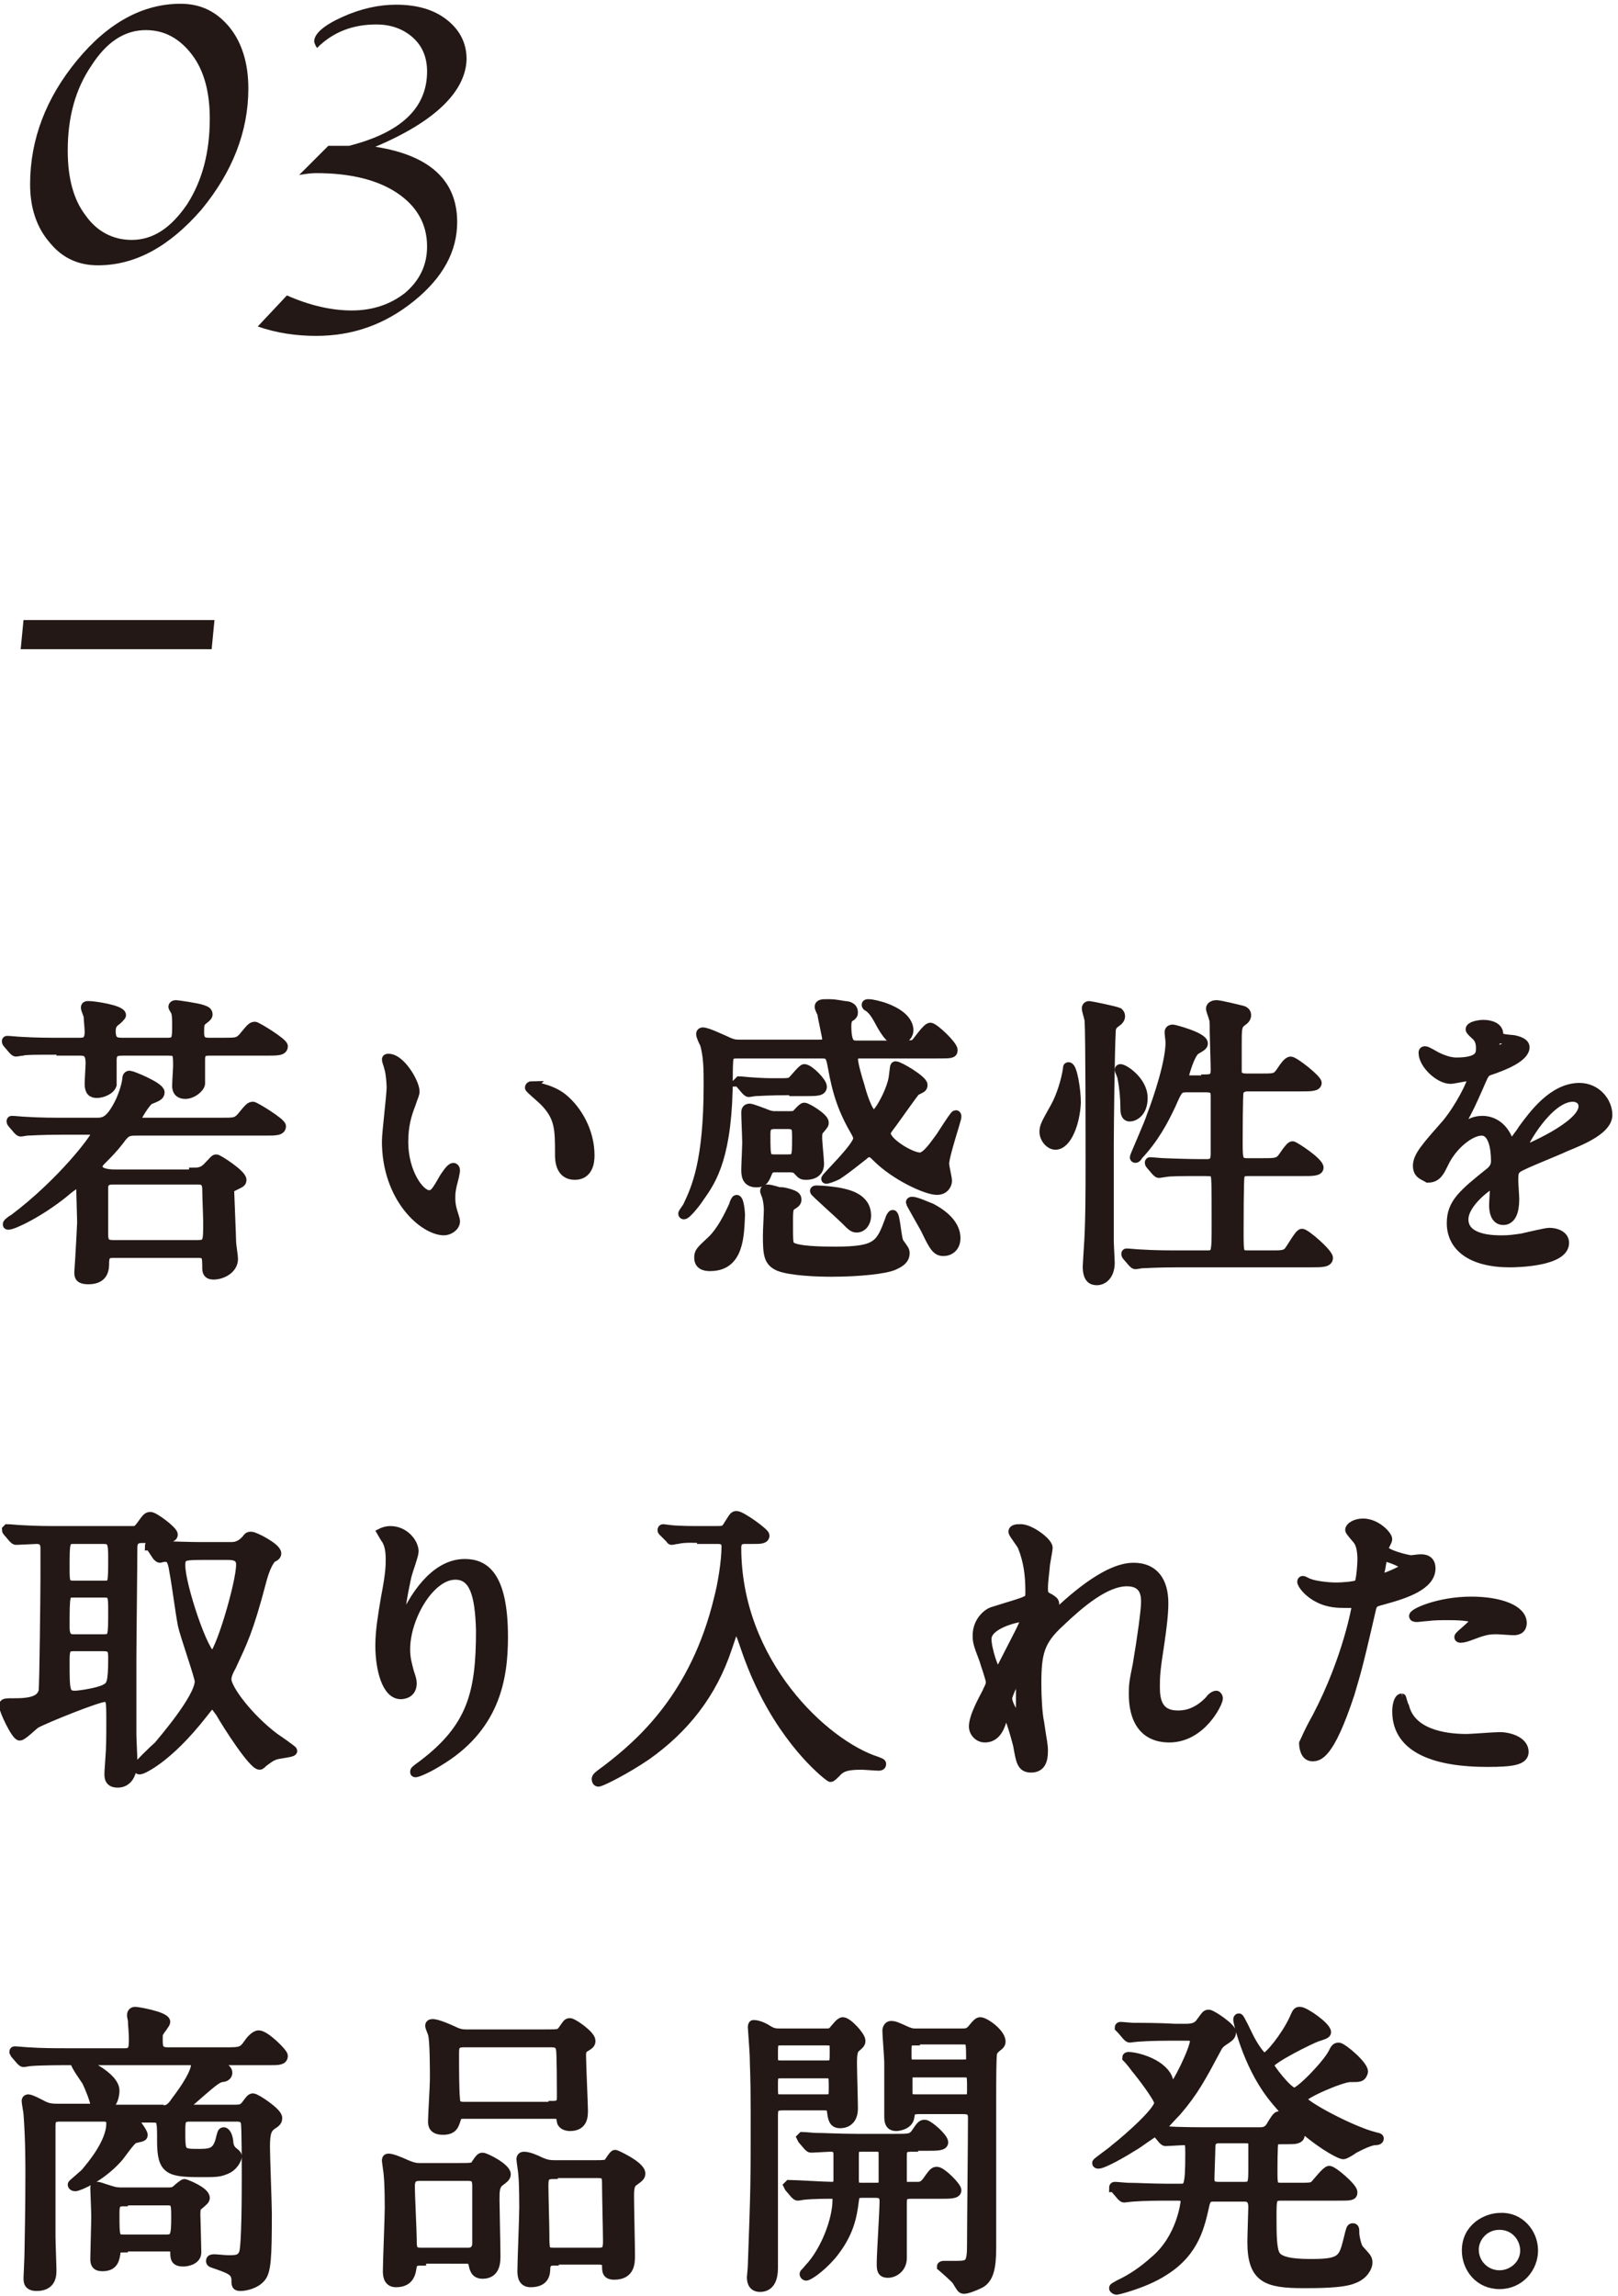
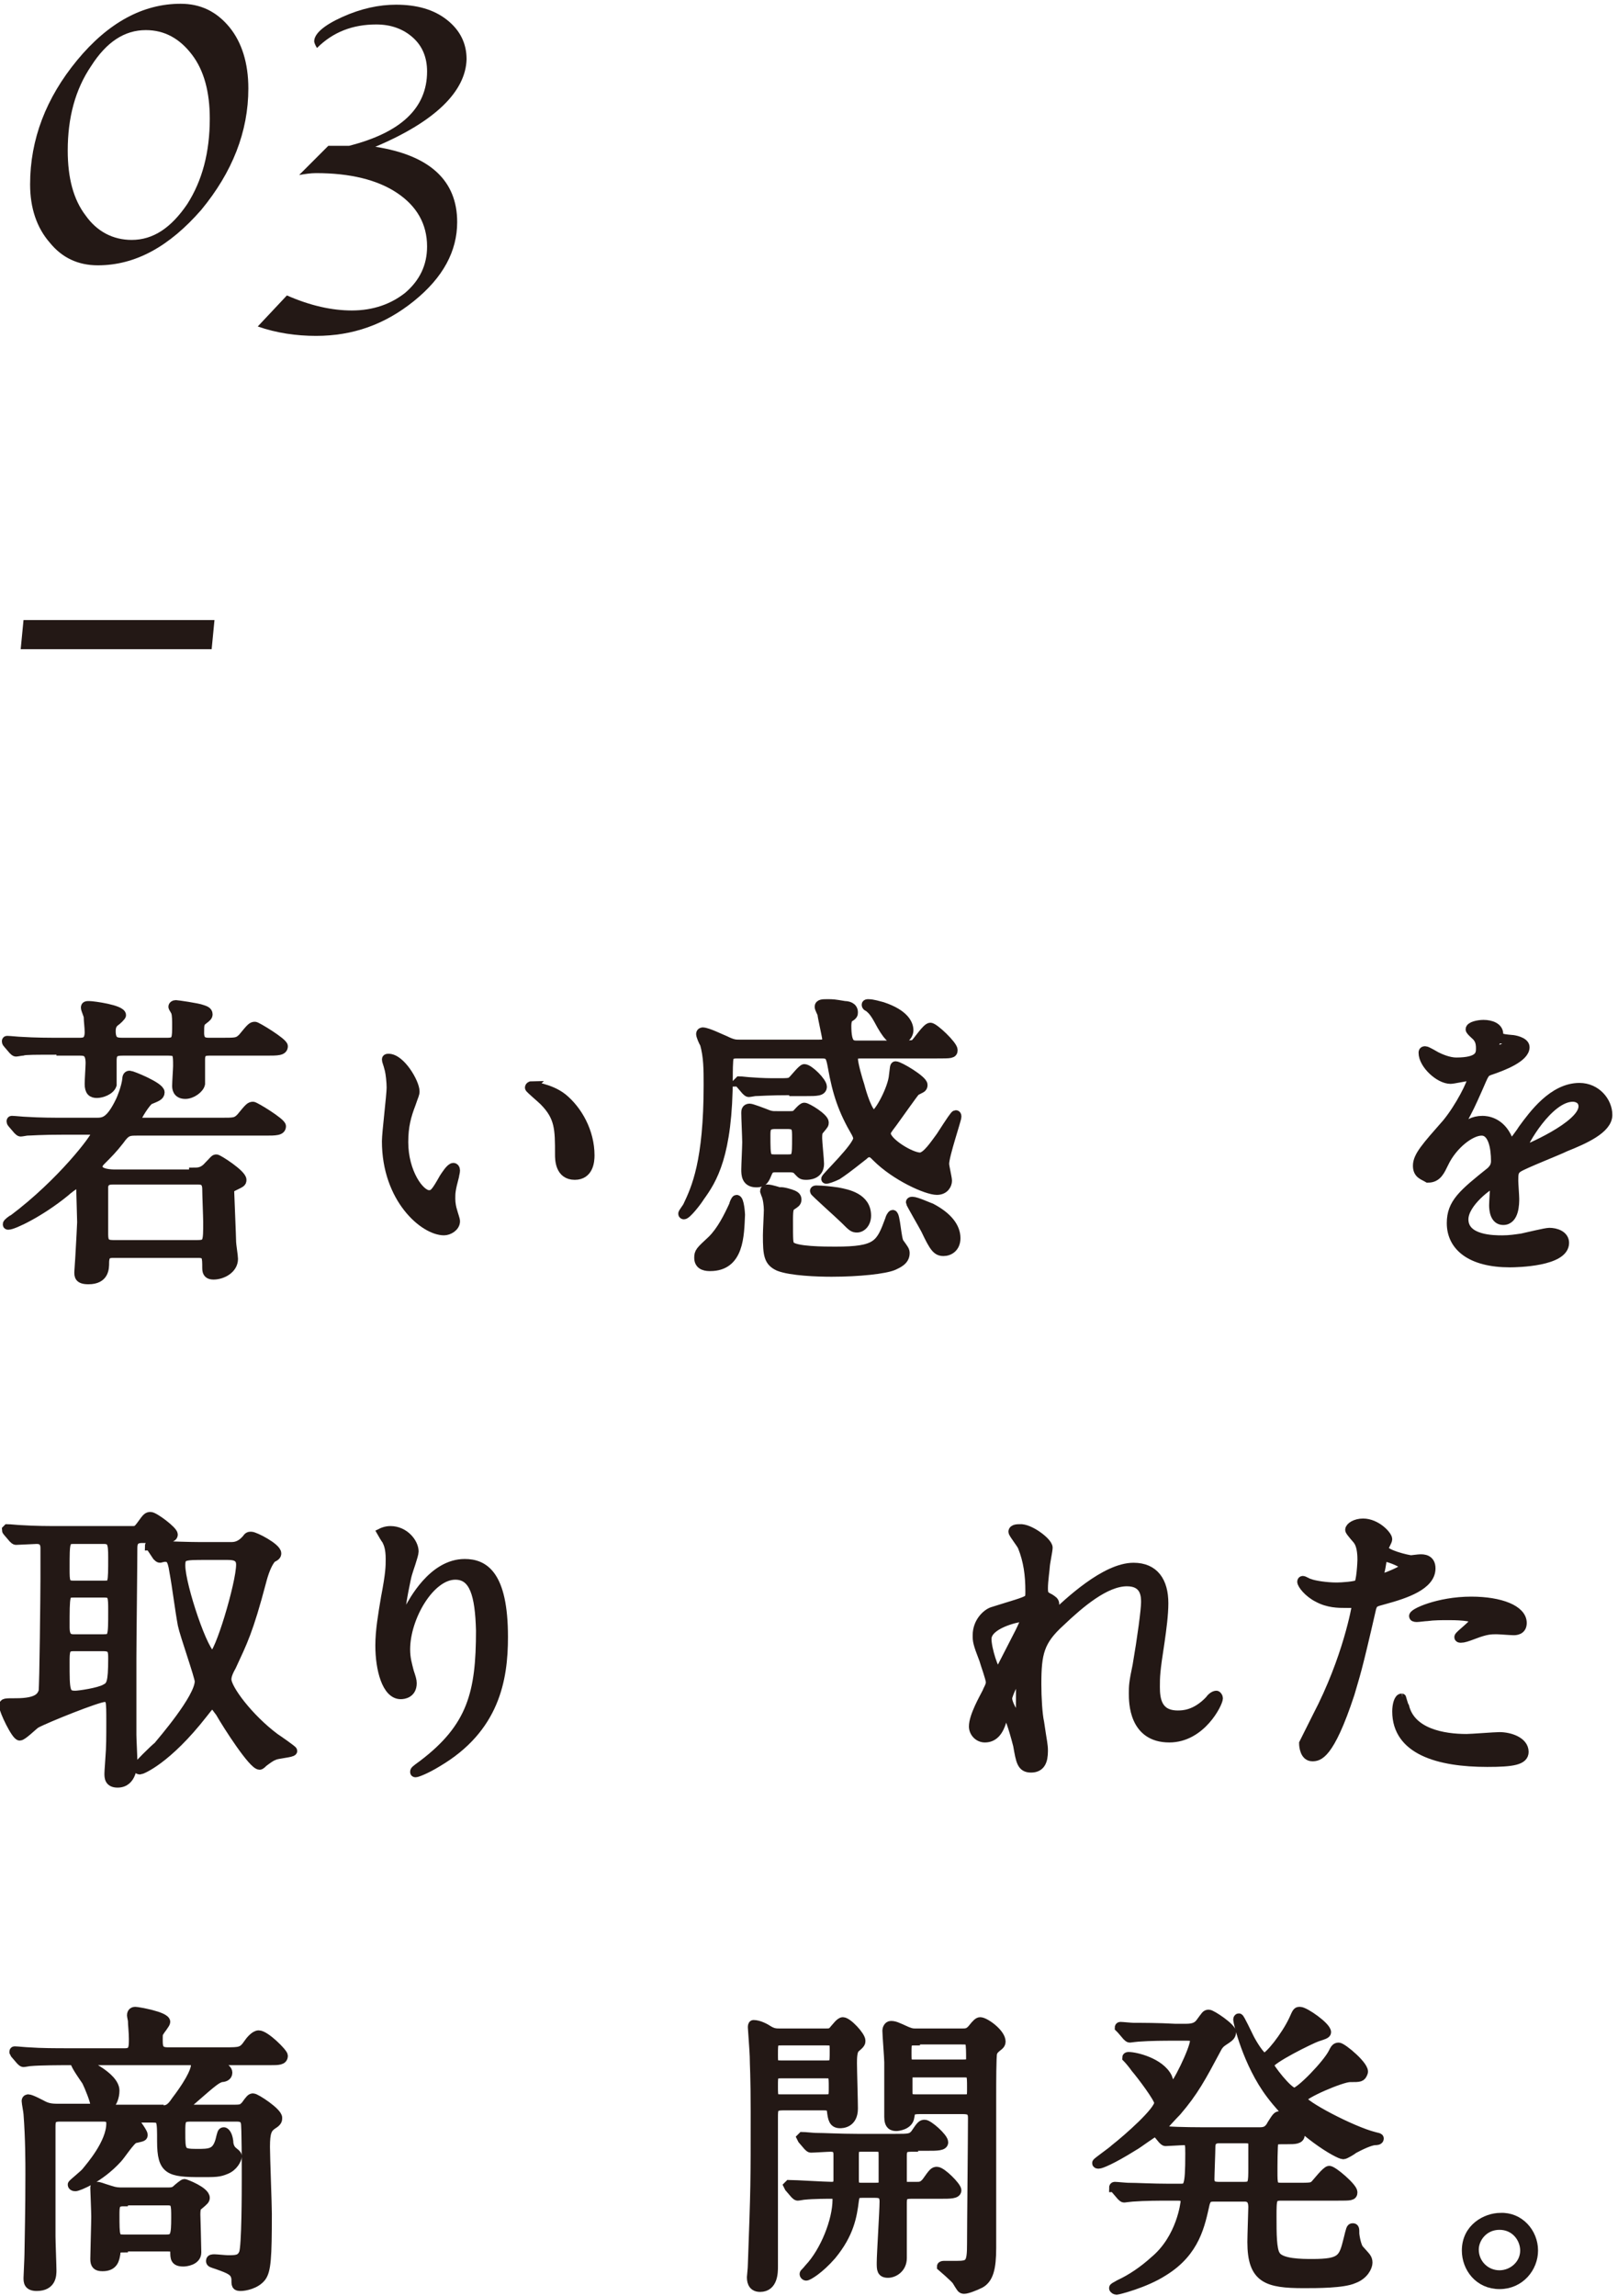
<svg xmlns="http://www.w3.org/2000/svg" version="1.1" id="レイヤー_1" x="0px" y="0px" viewBox="0 0 172 244" style="enable-background:new 0 0 172 244;" xml:space="preserve">
  <style type="text/css">
	.st0{fill:#231815;stroke:#231815;stroke-miterlimit:10;}
	.st1{fill:#231815;}
</style>
  <g>
    <g>
      <path class="st0" d="M6.5,111.6c-2.8,0-3.8,0-4.1,0.1c-0.1,0-0.6,0.1-0.7,0.1c-0.1,0-0.2-0.1-0.3-0.2l-0.6-0.7    c-0.1-0.1-0.1-0.2-0.1-0.2c0-0.1,0-0.1,0.1-0.1c0.2,0,1.2,0.1,1.4,0.1c1.6,0.1,2.9,0.1,4.4,0.1h1.8c0.5,0,1.1,0,1.1-1.1    c0-0.5-0.1-1.2-0.1-1.6c0-0.2-0.3-0.8-0.3-1c0-0.2,0.1-0.2,0.4-0.2c0.4,0,3.4,0.4,3.4,1c0,0.1-0.5,0.6-0.7,0.7    c-0.2,0.2-0.4,0.4-0.4,1c0,1.1,0.5,1.2,1.2,1.2h4.8c1,0,1-0.4,1-1.9c0-0.3,0-1-0.1-1.3c0-0.1-0.3-0.5-0.3-0.6    c0-0.1,0.1-0.2,0.3-0.2c0.1,0,2.3,0.3,2.8,0.5c0.3,0.1,0.6,0.2,0.6,0.5c0,0.2-0.1,0.3-0.5,0.6c-0.4,0.3-0.4,0.5-0.4,1.4    c0,1,0.6,1,1.1,1h1.4c1.4,0,1.6,0,2.1-0.5c0.9-1.1,1-1.2,1.3-1.2c0.2,0,3,1.7,3,2.1c0,0.5-0.6,0.5-1.7,0.5h-6    c-0.6,0-1.1,0-1.1,0.9v2.6c-0.1,0.5-0.9,1.1-1.6,1.1c-0.9,0-0.9-0.7-0.9-0.9c0-0.4,0.1-1.8,0.1-2.1c0-1.3,0-1.6-1-1.6h-4.8    c-0.8,0-1.2,0.1-1.2,1v2.6c-0.2,0.6-1.1,0.9-1.6,0.9c-0.5,0-0.8-0.2-0.8-1c0-0.4,0.1-1.9,0.1-2.2c0-1.2-0.5-1.3-1.1-1.3H6.5z     M20.6,124.6c0.5,0,1,0,1.6-0.7c0.6-0.6,0.6-0.7,0.8-0.7s2.7,1.6,2.7,2.2c0,0.3-0.1,0.3-0.9,0.7c-0.4,0.2-0.4,0.2-0.4,0.6    c0,0.2,0.2,4.9,0.2,5.3c0,0.3,0.2,1.5,0.2,1.8c0,1.1-1.2,1.7-2.1,1.7c-0.5,0-0.7-0.2-0.7-0.7c0-1.2,0-1.6-0.9-1.6h-9    c-0.5,0-1,0-1,1c0,0.6,0,1.8-1.7,1.8c-1,0-1-0.4-1-0.8c0-0.2,0.1-1.3,0.1-1.5c0.1-1.7,0.2-3.6,0.2-3.8c0-0.4-0.1-3.4-0.1-3.7    c0-0.1-0.1-0.4-0.4-0.4c-0.2,0-1.1,0.7-1.3,0.9c-2.7,2.2-5.5,3.5-6,3.5c-0.1,0-0.1,0-0.1-0.1c0-0.1,0.5-0.5,0.6-0.5    c5.2-3.9,8.8-8.7,8.8-9.1c0-0.4-0.4-0.4-0.6-0.4H7c-2.8,0-3.7,0.1-4.1,0.1c-0.1,0-0.6,0.1-0.7,0.1c-0.1,0-0.2-0.1-0.3-0.2    l-0.6-0.7c-0.1-0.1-0.1-0.2-0.1-0.2c0-0.1,0-0.1,0.1-0.1c0.2,0,1.2,0.1,1.4,0.1c1.6,0.1,2.9,0.1,4.4,0.1h3.1c0.8,0,1.5,0,2.6-2.3    c0.1-0.2,0.6-1.4,0.7-2.3c0-0.4,0.2-0.4,0.3-0.4c0.2,0,3.2,1.2,3.2,1.8c0,0.4-0.4,0.5-1.1,0.8c-0.3,0.1-1.4,1.8-1.4,2.1    c0,0.3,0.3,0.3,0.7,0.3h8.3c1.4,0,1.6,0,2.1-0.5c0.9-1.1,1-1.2,1.3-1.2c0.2,0,3,1.7,3,2.1c0,0.5-0.6,0.5-1.7,0.5H14.6    c-0.9,0-1.2,0-1.9,1c-0.7,0.9-1.2,1.4-1.9,2.1c-0.2,0.2-0.4,0.4-0.4,0.7c0,0.8,1.5,0.8,1.9,0.8H20.6z M12,125.4    c-0.5,0-0.9,0.1-1,0.7c0,0.2,0,4.5,0,5.1c0,0.8,0.2,1.1,1,1.1h9c1.1,0,1.1-0.3,1.1-2.4c0-0.5-0.1-2.9-0.1-3.5c0-1-0.6-1-1-1H12z" />
      <path class="st0" d="M44.1,116c0,0.3-0.1,0.4-0.4,1.3c-0.5,1.3-0.8,2.4-0.8,4.1c0,3.2,1.7,5.6,2.7,5.6c0.5,0,0.7-0.2,1.6-1.8    c0.2-0.3,0.7-1.1,1-1.1c0.1,0,0.2,0.1,0.2,0.3s-0.1,0.5-0.1,0.6c-0.4,1.5-0.4,1.8-0.4,2.4c0,0.5,0.1,1,0.2,1.3    c0.1,0.4,0.3,0.9,0.3,1.1c0,0.6-0.7,1-1.2,1c-2.1,0-6.1-3.4-6.1-9.5c0-0.9,0.5-4.9,0.5-5.7c0-0.6-0.1-1.5-0.2-1.9    c-0.2-0.8-0.3-0.9-0.3-1.1c0-0.1,0.1-0.1,0.2-0.1C42.6,112.5,44.1,115.1,44.1,116z M59.8,116.7c1.6,1.3,2.9,3.6,2.9,6.1    c0,0.6-0.1,2.1-1.6,2.1c-1.6,0-1.6-1.7-1.6-2.2c0-2.7,0-4-1.7-5.7c-0.3-0.3-1.5-1.3-1.5-1.4c0-0.1,0.1-0.2,0.3-0.2    C56.5,115.5,58.4,115.6,59.8,116.7z" />
      <path class="st0" d="M91.6,112c-0.4,0-0.9,0-0.9,0.5c0,0.6,0.5,2.3,0.7,2.9c0.2,0.8,0.9,3.1,1.5,3.1c0.5,0,2-2.8,2.1-4.2    c0.1-0.8,0.1-1,0.2-1c0.4,0,2.9,1.5,2.9,2c0,0.1,0,0.2-0.1,0.3c-0.1,0.1-0.6,0.3-0.7,0.4c-0.2,0.2-1.6,2.2-2.4,3.3    c-0.6,0.8-0.7,0.9-0.7,1.2c0,0.9,2.6,2.5,3.6,2.5c0.7,0,1.6-1.4,2.2-2.2c1.1-1.7,1.5-2.3,1.6-2.3c0.1,0,0.1,0.1,0.1,0.2    c0,0.3-1.3,4.1-1.3,5c0,0.3,0.3,1.5,0.3,1.8c0,0.4-0.3,1-1.1,1c-1.1,0-4.4-1.5-6.4-3.5c-0.4-0.4-0.5-0.5-0.8-0.5    c-0.3,0-0.5,0.2-0.6,0.3c-1.9,1.5-2.2,1.7-2.8,2.1c-0.4,0.2-1.2,0.5-1.2,0.4c0-0.2,3.4-3.4,3.4-4.3c0-0.2-0.1-0.4-0.2-0.6    c-1.4-2.4-2-4.2-2.5-7c-0.2-1.1-0.3-1.4-1.1-1.4h-9c-0.3,0-0.8,0-0.9,0.4c-0.1,0.2-0.1,1.7-0.1,2c0,8.4-1.7,11-3,12.8    c-0.3,0.5-1.4,1.9-1.7,1.9c0,0-0.1,0-0.1-0.1c0-0.1,0.4-0.6,0.5-0.8c0.9-1.9,2.2-4.7,2.2-12.9c0-1.6,0-3-0.4-4.4    c-0.1-0.1-0.4-0.8-0.4-1c0-0.2,0.2-0.2,0.2-0.2c0.5,0,1.9,0.7,2.4,0.9c0.8,0.4,1.1,0.4,1.5,0.4h8.5c0.4,0,0.8,0,0.8-0.6    c0-0.2-0.5-2.4-0.5-2.6c0-0.1-0.3-0.6-0.3-0.8c0-0.3,0.4-0.3,0.8-0.3c0.7,0,0.7,0,1.9,0.2c0.3,0,0.9,0.1,0.9,0.7    c0,0.2,0,0.3-0.5,0.6c-0.1,0.1-0.2,0.4-0.2,0.8c0,2.1,0.5,2.1,1.2,2.1h4.4c0.4,0,1.4,0,1.6-0.1c0.3-0.2,1.3-1.8,1.7-1.8    c0.4,0,2.4,1.9,2.4,2.4c0,0.4-0.2,0.4-1.7,0.4H91.6z M75.5,134.6c-0.3,0-1.2,0-1.2-0.9c0-0.6,0.1-0.7,1.4-1.9c1-1,1.7-2.4,2.3-3.7    c0-0.1,0.2-0.6,0.3-0.6c0.3,0,0.4,1.5,0.4,1.6C78.6,131.3,78.6,134.6,75.5,134.6z M84.4,115.9c-2.8,0-3.7,0.1-4.1,0.1    c-0.1,0-0.6,0.1-0.7,0.1c-0.1,0-0.2-0.1-0.3-0.2l-0.6-0.7c-0.1-0.2-0.2-0.2-0.2-0.2s0.1-0.1,0.1-0.1c0.2,0,1,0.1,1.2,0.1    c1.3,0.1,2,0.1,2.8,0.1c1.3,0,1.4,0,1.7-0.3c0.2-0.2,1-1.2,1.2-1.2c0.5,0,1.9,1.4,1.9,1.9c0,0.5-0.6,0.5-1.7,0.5H84.4z     M82.4,124.1c-0.6,0-0.7,0.3-0.8,0.5c-0.3,0.7-0.4,1.1-1.2,1.1c-1.1,0-1.1-0.9-1.1-1.4c0-0.4,0.1-2.4,0.1-2.9s-0.1-2.6-0.1-3.1    c0-0.2,0-0.5,0.4-0.5c0.2,0,1.5,0.5,1.5,0.5c0.7,0.3,0.9,0.3,1.3,0.3H84c0.2,0,0.5,0,0.7-0.2c0.1-0.1,0.6-0.7,0.8-0.7    c0.3,0,2.1,1.1,2.1,1.6c0,0.2,0,0.2-0.5,0.8c-0.2,0.2-0.2,0.5-0.2,0.9c0,0.4,0.2,2.3,0.2,2.7c0,1.2-1.2,1.2-1.4,1.2    c-0.5,0-0.5-0.1-0.9-0.5c-0.2-0.3-0.7-0.3-0.9-0.3H82.4z M84.3,127c0.2,0.1,0.4,0.2,0.4,0.5c0,0.3-0.2,0.4-0.5,0.6    c-0.3,0.2-0.4,0.3-0.4,1.5c0,2.4,0,2.5,0.2,2.8c0.5,0.6,3.7,0.6,4.8,0.6c4.5,0,4.8-0.7,5.8-3.4c0-0.1,0.2-0.5,0.3-0.5    c0.3,0,0.4,2.6,0.7,3c0.5,0.7,0.6,0.8,0.6,1.1c0,0.8-0.8,1.1-1.2,1.3c-0.9,0.4-3.7,0.7-6.6,0.7c-1.5,0-4.3-0.1-5.6-0.6    c-1.1-0.5-1.2-1.2-1.2-3.3c0-0.5,0.1-2.3,0.1-2.7c0-0.5-0.1-1.3-0.3-1.7c0,0-0.1-0.3-0.1-0.3c0-0.2,0.2-0.2,0.3-0.2    c0.4,0,1.2,0.3,1.3,0.3C83.1,126.6,84.1,126.9,84.3,127z M82.4,119.5c-1,0-1,0.5-1,1.2c0,2.3,0,2.5,1,2.5h1.3c1,0,1-0.2,1-2.3    c0-1,0-1.4-1-1.4H82.4z M92.1,129.2c0,0.8-0.5,1.3-1,1.3c-0.4,0-0.5-0.1-1.3-0.9c-0.5-0.5-3.2-2.9-3.2-3c0-0.1,0.1-0.1,0.2-0.1    c0.6,0,1.5,0.1,2.2,0.2C90.1,126.9,92.1,127.3,92.1,129.2z M96.6,109.5c0,0.6-0.6,1.1-1.1,1.1c-0.7,0-1.2-0.5-2.1-2.2    c-0.6-1.1-0.9-1.2-1.1-1.4c-0.1,0-0.2-0.1-0.2-0.2c0-0.1,0.1-0.1,0.2-0.1c0.5,0,1.1,0.2,1.5,0.3C96.2,107.8,96.6,108.9,96.6,109.5    z M101.6,131.6c0,1-0.7,1.4-1.3,1.4c-0.7,0-1-0.4-1.9-2.3c-0.2-0.4-1.6-2.8-1.6-2.9c0-0.1,0.1-0.1,0.2-0.1c0.4,0,1.7,0.6,2,0.7    C100.7,129.3,101.6,130.4,101.6,131.6z" />
-       <path class="st0" d="M112.2,121.7c-0.6,0-1.2-0.7-1.2-1.4c0-0.6,0.2-0.9,1.2-2.7c0.6-1.1,1.1-2.7,1.3-4c0-0.2,0-0.2,0.1-0.2    c0.4,0,0.8,2.4,0.8,3.8C114.3,119.4,113.4,121.7,112.2,121.7z M117.9,121.8v10.1c0,0.4,0.1,2,0.1,2.3c0,1.3-0.7,1.9-1.4,1.9    c-0.5,0-1-0.2-1-1.5c0-0.2,0.1-1.6,0.1-1.7c0.2-2.7,0.2-6.1,0.2-9.4c0-2.6,0-13.3-0.1-15c0-0.2-0.3-1.1-0.3-1.3    c0-0.2,0.1-0.3,0.3-0.3c0.1,0,2.6,0.5,3.1,0.7c0.1,0.1,0.2,0.2,0.2,0.4c0,0.3-0.2,0.5-0.5,0.7c-0.4,0.3-0.5,0.5-0.5,1.1    C118,111.4,117.9,119.8,117.9,121.8z M120.1,118.7c-0.5,0-0.5-0.6-0.5-1c0-0.9-0.1-2.1-0.3-3.1c0-0.2-0.3-0.8-0.3-0.9    c0,0,0-0.1,0.1-0.1c0.4,0,2.4,1.3,2.4,3.1C121.5,118.3,120.5,118.7,120.1,118.7z M128.2,114.7c1,0,1-0.5,1-1.1    c0-0.6-0.1-3.4-0.1-3.9c0-1.1,0-1.2-0.1-1.5c0-0.1-0.3-0.8-0.3-1c0-0.3,0.4-0.4,0.6-0.4c0.4,0,2.4,0.5,2.8,0.6    c0.3,0.1,0.4,0.3,0.4,0.5c0,0.3-0.2,0.5-0.5,0.7c-0.5,0.4-0.5,0.7-0.5,2.5v2.9c0.1,0.5,0.5,0.6,1,0.6h1.7c1.4,0,1.5,0,2.1-0.9    c0.2-0.3,0.6-0.9,0.9-0.9c0.4,0,2.8,1.9,2.8,2.3c0,0.4-0.7,0.4-1.7,0.4h-5.7c-0.3,0-0.7,0.1-0.9,0.5c-0.1,0.3-0.1,5-0.1,5.4    c0,1.8,0,2.2,1,2.2h1.6c1.2,0,1.6,0,2-0.4c0.2-0.2,0.9-1.4,1.2-1.4c0.2,0,2.8,1.7,2.8,2.3c0,0.4-0.7,0.4-1.7,0.4h-5.8    c-0.3,0-0.8,0-0.9,0.5c-0.1,0.3-0.1,5.4-0.1,5.9c0,2.4,0,2.5,1,2.5h2.5c1,0,1.3,0,1.7-0.3c0.3-0.3,1.2-2,1.5-2    c0.4,0,2.8,2.1,2.8,2.6c0,0.5-0.7,0.5-1.8,0.5h-13.9c-2.8,0-3.7,0.1-4.1,0.1c-0.1,0-0.6,0.1-0.7,0.1c-0.1,0-0.2-0.1-0.3-0.2    l-0.6-0.7c-0.1-0.1-0.1-0.2-0.1-0.2c0-0.1,0-0.1,0.1-0.1c0.2,0,1.2,0.1,1.4,0.1c1.6,0.1,2.9,0.1,4.4,0.1h2.7c1,0,1-0.2,1-3.2    c0-4.7,0-5.3-0.2-5.5c-0.2-0.2-0.4-0.2-1.6-0.2c-1.7,0-3.1,0-3.6,0.1c-0.1,0-0.6,0.1-0.7,0.1c-0.1,0-0.2-0.1-0.3-0.2l-0.6-0.7    c-0.1-0.1-0.1-0.2-0.1-0.2c0-0.1,0-0.1,0.1-0.1c0.2,0,1.2,0.1,1.4,0.1c2.6,0.1,3.6,0.1,4.6,0.1c0.9,0,0.9-0.6,0.9-1.2    c0-4.5,0-5,0-5.8c0-0.7,0-1.1-1-1.1h-2.1c-0.8,0-0.9,0.2-1.6,1.8c-0.8,1.7-1.8,3.6-3.5,5.4c-0.1,0.2-0.2,0.3-0.3,0.3    c-0.1,0-0.1-0.1-0.1-0.1c0-0.1,1.6-3.7,1.8-4.4c0.7-1.8,2-5.7,2-7.8c0-0.2-0.1-0.9-0.1-1.1c0-0.3,0.3-0.3,0.4-0.3    c0.1,0,3.2,0.8,3.2,1.5c0,0.2-0.1,0.3-0.8,0.7c-0.6,0.4-1.2,2.6-1.2,2.7c0,0.5,0.4,0.5,0.6,0.5H128.2z" />
      <path class="st0" d="M150.7,123.9c0-1,0.9-2,3.1-4.5c1.4-1.7,2.7-4.3,2.7-4.8c0-0.2-0.2-0.2-0.4-0.2c-0.3,0-1.6,0.3-1.9,0.3    c-1.2,0-2.9-1.6-2.9-2.8c0-0.1,0-0.2,0.2-0.2s1,0.5,1.2,0.6c0.4,0.2,1.3,0.6,2.1,0.6c2.6,0,2.6-0.9,2.6-1.5c0-0.2,0-0.7-0.3-1.1    c-0.1-0.2-0.8-0.7-0.8-0.9c0-0.3,0.8-0.5,1.4-0.5c0.8,0,1.6,0.3,1.6,1c0,0.4,0.2,0.5,1.4,0.6c0.2,0,1.4,0.2,1.4,0.8    c0,1.1-2.3,2-3.8,2.5c-0.5,0.2-0.5,0.3-1.2,1.9c-0.8,1.8-0.9,2-1.7,3.5c-0.2,0.3-0.2,0.4-0.2,0.5c0,0.1,0,0.1,0.1,0.1    c0.1,0,0.7-0.2,1-0.4c0.4-0.2,0.8-0.3,1.3-0.3c0.4,0,1.9,0.1,2.7,2c0.2,0.5,0.3,0.6,0.3,0.6c0.1,0,1.2-1.5,1.3-1.7    c1.1-1.5,3.2-4.4,6-4.4c1.8,0,3,1.5,3,2.9c0,1.5-2.5,2.6-4.5,3.4c-0.8,0.4-4.4,1.8-5,2.2c-0.5,0.3-0.5,0.7-0.5,1.4    c0,0.3,0.1,1.6,0.1,1.9c0,0.5,0,2.3-1.2,2.3c-0.9,0-1-1.1-1-1.6c0-0.3,0.1-1.9,0.1-1.9c0-0.1,0-0.4-0.2-0.4c-0.3,0-3.1,2-3.1,3.8    c0,2.2,3.2,2.2,4.1,2.2c0.8,0,1.4-0.1,2.1-0.2c0.5-0.1,2.5-0.6,2.9-0.6c0.7,0,1.6,0.3,1.6,1.1c0,2-5,2.1-5.8,2.1    c-4.1,0-6.2-1.7-6.2-4.2c0-2.1,1.2-3.1,4.2-5.5c0.3-0.3,0.5-0.6,0.5-1.1c0-1.4-0.3-3.2-1.5-3.2c-1.2,0-3.1,1.5-4,3.4    c-0.4,0.8-0.7,1.6-1.7,1.6C151.3,124.9,150.7,124.8,150.7,123.9z M158.9,111.7c0.1,0,1.6-0.4,1.6-0.8c0-0.4-0.8-0.5-1.1-0.5    c-0.5,0-0.6,0.9-0.6,1C158.8,111.6,158.8,111.7,158.9,111.7z M161.8,122.1c0,0.1,0,0.2,0.1,0.2c0.1,0,6.4-2.6,6.4-4.7    c0-0.8-0.7-1-1.1-1C164.6,116.6,161.8,121.6,161.8,122.1z" />
      <path class="st0" d="M0.8,162.8c-0.1-0.1-0.1-0.2-0.1-0.2c0,0,0.1-0.1,0.1-0.1c0.2,0,1.2,0.1,1.4,0.1c1.6,0.1,2.9,0.1,4.4,0.1h7.4    c0.5,0,0.6,0,1.1-0.7c0.5-0.7,0.6-0.8,0.9-0.8c0.4,0,2.4,1.5,2.4,1.9c0,0.4-0.7,0.4-1.7,0.4h-1.6c-0.9,0-1,0.5-1,1.1    c0,1.8-0.1,9.9-0.1,11.6c0,6.3,0,7,0,8.2c0,0.4,0.1,2.3,0.1,2.7c0,0.4,0,2.4-1.6,2.4c-0.9,0-0.9-0.6-0.9-1c0-0.3,0.1-1.4,0.1-1.6    c0.1-1.2,0.1-2.3,0.1-3.9c0-2.3,0-2.6-0.7-2.6c-0.7,0-6.2,2.2-7.3,2.8c-0.3,0.2-1.4,1.3-1.7,1.3c-0.4,0-1.7-2.7-1.7-3.2    c0-0.3,0.1-0.3,1.3-0.3c2.4,0,2.7-0.7,2.9-1.2c0.1-0.6,0.2-10.7,0.2-12c0-0.7,0-3,0-3.2c0-0.3,0-1-0.9-1c-0.3,0-1.9,0.1-2.2,0.1    c-0.1,0-0.2-0.1-0.3-0.2L0.8,162.8z M7.8,175c-0.9,0-0.9,0.5-0.9,1.7c0,3,0,3.5,1.1,3.5c0.4,0,2.5-0.3,3.2-0.7    c0.6-0.3,0.8-0.6,0.8-3.2c0-0.8,0-1.3-1-1.3H7.8z M7.9,163.6c-1,0-1,0.2-1,3.1c0,1.4,0,1.8,0.9,1.8h3.3c0.9,0,0.9-0.1,0.9-3    c0-1.5-0.1-1.9-1-1.9H7.9z M11,174.2c1,0,1-0.2,1-3c0-1.5,0-1.9-0.9-1.9H7.8c-0.9,0-0.9,0.1-0.9,3.7c0,1,0.4,1.2,0.9,1.2H11z     M16.1,164.5c-0.1-0.2-0.2-0.2-0.2-0.2c0-0.1,0.1-0.1,0.1-0.1c0.2,0,1.2,0.1,1.4,0.1c2.6,0.1,3.5,0.1,4.4,0.1h2.7    c0.4,0,1,0,1.7-0.8c0.2-0.3,0.3-0.3,0.5-0.3c0.4,0,2.7,1.2,2.7,1.8c0,0.2-0.1,0.3-0.5,0.5c-0.5,0.5-0.9,1.7-1.1,2.5    c-1.4,5.3-2,6.4-3.2,9c-0.4,0.7-0.5,1.1-0.5,1.4c0,1,2.3,4.1,5.1,6.2c0.3,0.2,1.9,1.3,1.9,1.4c0,0.2-1.7,0.3-2,0.5    c-0.3,0.1-0.7,0.4-1.1,0.7c-0.1,0.1-0.3,0.3-0.4,0.3c-0.7,0-3.4-4.2-4.2-5.6c-0.4-0.5-0.6-0.9-0.8-0.9c-0.2,0-0.3,0.1-1,1    c-3.9,5-6.6,6-6.7,6c-0.2,0-0.3-0.1-0.3-0.3c0-0.1,1.8-1.9,2.2-2.2c0.4-0.5,4.4-5.1,4.4-6.9c0-0.5-1.6-5-1.8-6    c-0.3-1.6-0.6-4.1-0.9-5.7c-0.2-1.4-0.5-1.5-1-1.5c-0.1,0-0.5,0.1-0.5,0.1c-0.1,0-0.2-0.1-0.3-0.2L16.1,164.5z M21.9,165.3    c-2.4,0-2.7,0-2.7,1.1c0,2.1,2.5,9.6,3.4,9.6c0.7,0,3-7.7,3-9.7c0-1-0.9-1-1.5-1H21.9z" />
      <path class="st0" d="M48.4,167.4c-2.7,0-5.3,4.5-5.3,7.9c0,1,0.2,1.6,0.4,2.4c0.2,0.6,0.3,0.9,0.3,1.2c0,1.1-0.9,1.2-1.2,1.2    c-1.5,0-2.2-2.7-2.2-5.2c0-1.6,0.3-3.3,0.6-5.1c0.5-2.6,0.5-3.3,0.5-4.1c0-1.1-0.2-1.6-0.4-2c-0.1-0.1-0.5-0.8-0.5-0.8    s0.4-0.2,0.9-0.2c1.5,0,2.5,1.3,2.5,2.2c0,0.4-0.6,2-0.7,2.4c-0.1,0.3-0.7,3.2-0.7,4c0,0.1,0,0.5,0.3,0.5c0.2,0,0.4-0.4,0.6-0.8    c0.4-0.7,2.5-4.8,5.9-4.8c2,0,4.1,1.1,4.1,7.8c0,4.5-0.9,9.7-7,13.3c-1.3,0.8-2.2,1.1-2.3,1.1c-0.1,0-0.1,0-0.1-0.1    c0-0.1,0.1-0.2,0.8-0.7c5.3-4,6.2-7.7,6.2-14.3C51,169.5,50.4,167.4,48.4,167.4z" />
-       <path class="st0" d="M74.6,163.5c-0.6,0-1.7-0.1-2.6,0.1c-0.1,0-0.5,0.1-0.6,0.1c-0.1,0-0.1-0.1-0.2-0.2l-0.7-0.7    c-0.1-0.1-0.1-0.1-0.1-0.2c0-0.1,0.1-0.1,0.1-0.1c0.1,0,0.7,0.1,0.8,0.1c0.9,0.1,2.4,0.1,3.2,0.1h1.4c1,0,1.1,0,1.4-0.4    c0.7-1.1,0.7-1.2,1-1.2c0.5,0,3,1.8,3,2.1c0,0.4-0.5,0.4-1.2,0.4h-0.8c-0.4,0-1,0-1,0.9c0,12.2,9.3,20.9,14.9,22.7    c0.5,0.2,0.5,0.2,0.5,0.3c0,0.2-0.2,0.2-0.3,0.2c-0.3,0-1.5-0.1-1.8-0.1c-1.3,0-2.1,0.1-2.7,0.8c-0.2,0.2-0.5,0.5-0.6,0.5    c-0.1,0-4.3-3.1-7.5-9.9c-1.2-2.5-1.9-5-2-5.1c-0.3-1-0.4-1-0.5-1c-0.2,0-0.3,0.2-1,2.3c-1.6,4.8-4.5,8.5-8.6,11.4    c-2.2,1.5-4.8,2.8-5.1,2.8c-0.1,0-0.2-0.1-0.2-0.3c0-0.2,0.1-0.3,1.2-1.1c3.5-2.7,9.3-7.7,11.8-18.1c0.4-1.5,0.8-4,0.8-5.5    c0-0.8-0.6-0.8-1-0.8H74.6z" />
      <path class="st0" d="M111.4,164.5c0,0.3-0.3,1.7-0.3,2c0,0.2-0.2,1.5-0.2,2.3c0,0.7,0.1,0.8,0.7,1.1c0.3,0.2,0.5,0.3,0.5,0.6    c0,0.1,0,0.5-0.3,0.8c-0.7,0.9-0.8,1.1-0.8,1.2c0,0.1,0,0.1,0.1,0.1s0.2-0.1,0.8-0.7c1.7-1.6,5.6-5.3,8.6-5.3    c2.2,0,3.2,1.5,3.2,3.8c0,1.2-0.2,2.7-0.4,4.1c-0.5,3.2-0.5,3.7-0.5,4.8c0,1.3,0.2,3,2.4,3c0.5,0,1.9,0,3.4-1.6    c0.2-0.3,0.5-0.5,0.7-0.5c0.1,0,0.2,0.2,0.2,0.3c0,0.5-1.8,4.2-5.2,4.2c-3.8,0-3.8-3.8-3.8-4.7c0-0.8,0-1.1,0.4-3    c0.5-2.9,0.9-5.9,0.9-6.7c0-0.6,0-2.2-2-2.2c-2.3,0-5,2.3-7.1,4.3c-2.2,2-2.5,3.3-2.5,6.6c0,1.4,0.1,3.2,0.3,4.1    c0.3,2.1,0.4,2.3,0.4,3c0,1.1-0.3,1.8-1.3,1.8s-1.1-0.7-1.4-2.4c-0.1-0.4-0.9-3.5-1.3-3.5c-0.1,0-0.2,0.1-0.4,0.9    c-0.3,1-0.8,1.8-1.8,1.8c-0.7,0-1.2-0.6-1.2-1.2c0-1.1,1.1-3,1.4-3.6c0.1-0.3,0.4-0.7,0.4-1.1c0-0.4-0.6-2-0.7-2.4    c-0.7-1.8-0.7-2-0.7-2.6c0-1.4,1-2.3,1.6-2.5c2.2-0.7,3.4-1,3.8-1.3c0.2-0.1,0.2-0.4,0.2-0.9c0-1.7-0.2-3.2-0.8-4.7    c-0.1-0.3-1-1.4-1-1.6c0-0.3,0.5-0.3,0.7-0.3C109.4,162.4,111.4,163.9,111.4,164.5z M108.5,171.9c-0.3,0-3.6,0.7-3.6,2.3    c0,1.1,0.8,3.5,1.1,3.5c0.1,0,0.3-0.2,0.4-0.3c0.1-0.2,1.8-3.5,2-3.9c0.3-0.6,0.6-1.3,0.6-1.4C108.8,172,108.6,171.9,108.5,171.9z     M108.5,179.4c0-0.2,0.1-1.1,0.1-1.1c0-0.1,0-0.3-0.2-0.3c-0.3,0-1.3,2.1-1.3,2.5c0,0.8,1.1,2.3,1.1,2.3    C108.5,182.8,108.5,182.5,108.5,179.4z" />
-       <path class="st0" d="M140,182.5c3.3-6.3,4.2-11.8,4.2-11.8c0-0.3-0.1-0.3-1.2-0.3c-0.7,0-1.8,0-2.9-0.6c-1-0.5-1.7-1.4-1.7-1.7    c0-0.1,0.1-0.1,0.1-0.1c0.1,0,0.6,0.3,0.7,0.3c0.5,0.2,1.8,0.4,2.9,0.4c0.5,0,2-0.1,2.3-0.3s0.4-2.4,0.4-2.6c0-0.3,0-1.4-0.4-2    c-0.1-0.2-0.9-1-0.9-1.2c0-0.3,0.6-0.7,1.4-0.7c1.4,0,2.6,1.3,2.6,1.7c0,0.2-0.4,0.8-0.4,1c0,0.6,2.6,1.2,2.9,1.2    c0.1,0,0.8-0.1,1-0.1c0.3,0,1.1,0,1.1,1c0,1.8-2.7,2.7-4.9,3.3c-1.1,0.3-1.2,0.3-1.4,0.9c-1.6,7-1.7,7-2.3,9.1    c-2.2,6.7-3.4,6.7-4,6.7c-0.8,0-0.9-1.1-0.9-1.4C138.9,184.7,139,184.3,140,182.5z M146.8,167.8c0.2,0,2.6-0.9,2.6-1.3    c0-0.3-1.7-1-2.1-1c-0.2,0-0.3,0.1-0.4,0.4c-0.1,0.6-0.1,0.7-0.3,1.5C146.6,167.6,146.6,167.8,146.8,167.8z M149.3,181.4    c0.7,2.8,4.1,3.4,6.6,3.4c0.5,0,3-0.2,3.5-0.2c1.1,0,2.6,0.5,2.6,1.6c0,0.9-1.2,1.1-3.9,1.1c-5.2,0-9.6-1.3-9.6-5.4    c0-0.7,0.2-1.4,0.5-1.4C149,180.5,149.2,181.3,149.3,181.4z M156.4,170.2c3.1,0,5.4,0.9,5.4,2.3c0,0.8-0.7,0.8-0.9,0.8    c-0.3,0-1.5-0.1-1.8-0.1c-0.6,0-1.1,0-2.4,0.5c-0.8,0.3-1.1,0.4-1.4,0.4c-0.1,0-0.2,0-0.2-0.1c0-0.2,1.7-1.4,1.7-1.8    c0-0.5-2.3-0.5-2.8-0.5c-0.7,0-1.6,0-2.3,0.1c-0.2,0-0.9,0.1-1.1,0.1c0,0-0.3,0-0.3-0.1C150.1,171.5,152.9,170.2,156.4,170.2z" />
+       <path class="st0" d="M140,182.5c3.3-6.3,4.2-11.8,4.2-11.8c0-0.3-0.1-0.3-1.2-0.3c-0.7,0-1.8,0-2.9-0.6c-1-0.5-1.7-1.4-1.7-1.7    c0-0.1,0.1-0.1,0.1-0.1c0.1,0,0.6,0.3,0.7,0.3c0.5,0.2,1.8,0.4,2.9,0.4c0.5,0,2-0.1,2.3-0.3s0.4-2.4,0.4-2.6c0-0.3,0-1.4-0.4-2    c-0.1-0.2-0.9-1-0.9-1.2c0-0.3,0.6-0.7,1.4-0.7c1.4,0,2.6,1.3,2.6,1.7c0,0.2-0.4,0.8-0.4,1c0,0.6,2.6,1.2,2.9,1.2    c0.1,0,0.8-0.1,1-0.1c0.3,0,1.1,0,1.1,1c0,1.8-2.7,2.7-4.9,3.3c-1.1,0.3-1.2,0.3-1.4,0.9c-1.6,7-1.7,7-2.3,9.1    c-2.2,6.7-3.4,6.7-4,6.7c-0.8,0-0.9-1.1-0.9-1.4z M146.8,167.8c0.2,0,2.6-0.9,2.6-1.3    c0-0.3-1.7-1-2.1-1c-0.2,0-0.3,0.1-0.4,0.4c-0.1,0.6-0.1,0.7-0.3,1.5C146.6,167.6,146.6,167.8,146.8,167.8z M149.3,181.4    c0.7,2.8,4.1,3.4,6.6,3.4c0.5,0,3-0.2,3.5-0.2c1.1,0,2.6,0.5,2.6,1.6c0,0.9-1.2,1.1-3.9,1.1c-5.2,0-9.6-1.3-9.6-5.4    c0-0.7,0.2-1.4,0.5-1.4C149,180.5,149.2,181.3,149.3,181.4z M156.4,170.2c3.1,0,5.4,0.9,5.4,2.3c0,0.8-0.7,0.8-0.9,0.8    c-0.3,0-1.5-0.1-1.8-0.1c-0.6,0-1.1,0-2.4,0.5c-0.8,0.3-1.1,0.4-1.4,0.4c-0.1,0-0.2,0-0.2-0.1c0-0.2,1.7-1.4,1.7-1.8    c0-0.5-2.3-0.5-2.8-0.5c-0.7,0-1.6,0-2.3,0.1c-0.2,0-0.9,0.1-1.1,0.1c0,0-0.3,0-0.3-0.1C150.1,171.5,152.9,170.2,156.4,170.2z" />
      <path class="st0" d="M16.9,224.3c0.9,0,1.2-0.1,1.8-1c1.9-2.5,2.1-3.5,2.1-3.8c0-0.5-0.3-0.5-0.6-0.5H7.3c-0.7,0-3,0-4.1,0.1    c-0.1,0-0.6,0.1-0.7,0.1c-0.1,0-0.2-0.1-0.3-0.2l-0.6-0.7c-0.1-0.2-0.1-0.2-0.1-0.2c0-0.1,0-0.1,0.1-0.1c0.2,0,1.2,0.1,1.4,0.1    c1.4,0.1,2.9,0.1,4.4,0.1h5.9c0.9,0,0.9-0.6,0.9-1.5c0-0.7-0.1-1.5-0.1-1.9c0-0.1-0.1-0.5-0.1-0.6c0-0.4,0.3-0.4,0.4-0.4    c0.2,0,3.2,0.5,3.2,1.1c0,0.2-0.6,0.9-0.7,1.1c-0.1,0.1-0.1,0.3-0.1,0.8c0,0.7,0,1.3,1,1.3h6.2c1.5,0,1.8,0,2.4-0.9    c0.2-0.3,0.7-0.9,1.1-0.9c0.7,0,2.6,1.9,2.6,2.2c0,0.5-0.5,0.5-1.4,0.5h-5.4c-0.4,0-0.4,0-0.4,0.1c0,0.1,0.1,0.1,0.6,0.5    c0.4,0.2,0.7,0.4,0.7,0.7c0,0.4-0.4,0.5-0.7,0.5c-0.5,0.2-0.6,0.2-3.1,2.4c-0.7,0.6-0.8,0.7-0.8,0.8c0,0.2,0.1,0.2,0.5,0.2h4.9    c0.7,0,0.8-0.1,1.1-0.4c0.5-0.7,0.6-0.8,0.8-0.8c0.3,0,2.6,1.5,2.6,2.1c0,0.2,0,0.4-0.5,0.7c-0.6,0.4-0.8,0.8-0.8,2.4    c0,1.1,0.2,6.1,0.2,7.1c0,4.7-0.1,6-0.6,6.7c-0.6,0.8-1.8,1-2.2,1c-0.5,0-0.5-0.1-0.5-0.8c-0.1-0.8-0.6-1-2-1.5    c-0.6-0.2-0.7-0.2-0.7-0.4c0-0.2,0.2-0.2,0.4-0.2s1.2,0.1,1.4,0.1c0.9,0,1.4,0,1.7-0.7c0.3-0.7,0.3-6.7,0.3-8c0-1.1,0-5.6-0.1-5.9    c-0.1-0.5-0.5-0.6-0.9-0.6h-5c-1,0-1,0.4-1,1.6c0,2.1,0,2.3,1.7,2.3c1.4,0,2.1,0,2.5-1.4c0.2-0.8,0.2-0.9,0.4-0.9    c0.1,0,0.4,0.2,0.5,1c0,0.3,0.1,0.8,0.5,1.1c0.4,0.3,0.4,0.4,0.4,0.5c0,0.3-0.4,1.1-1.2,1.4c-0.7,0.3-1.1,0.3-2.6,0.3    c-3.4,0-4.2-0.2-4.2-3.3c0-2.3,0-2.5-1-2.5h-2c0,0-0.1,0-0.1,0.1c0,0,1.1,1.4,1.1,1.7c0,0.2,0,0.2-0.9,0.4    c-0.4,0.1-1.5,1.8-1.8,2.1c-1.9,2.1-4.2,3-4.5,3c-0.2,0-0.3-0.1-0.3-0.2c0-0.1,1.3-1.1,1.5-1.4c0.4-0.5,2.6-3,2.6-5.1    c0-0.7-0.5-0.7-0.9-0.7H6.3c-0.9,0-0.9,0.5-0.9,1.1c0,0.1,0,9.7,0,11.6c0,0.6,0.1,3.1,0.1,3.6c0,0.5,0,1.7-1.6,1.7    c-0.9,0-0.9-0.5-0.9-0.9c0-0.2,0.1-2.1,0.1-2.5c0.1-5.4,0.1-7.2,0.1-8.5c0-1.2,0-3.8-0.2-6.4c0-0.2-0.2-1.2-0.2-1.4    c0-0.2,0.2-0.2,0.2-0.2c0.3,0,1.4,0.6,1.6,0.7c0.4,0.2,0.8,0.3,1.5,0.3h3.5c0.2,0,0.5,0,0.5-0.4c0-0.4-0.6-1.9-0.9-2.5    c-0.2-0.3-1.2-1.7-1.2-2c0-0.1,0.1-0.1,0.2-0.1c0.6,0,4,1.6,4,3.1c0,0.7-0.3,1.3-0.4,1.3c-0.2,0.3-0.2,0.4-0.2,0.5    c0,0.2,0.2,0.2,0.4,0.2H16.9z M13.1,238.9c-0.7,0-0.8,0.2-0.8,0.6c-0.1,0.6-0.2,1.4-1.4,1.4c-0.6,0-0.8-0.2-0.8-0.8    c0-0.6,0.1-3.8,0.1-4.5c0-0.5-0.1-2.9-0.1-3c0-0.2,0-0.2,0.2-0.2c0.3,0,0.4,0.1,1.4,0.4c0.6,0.2,0.9,0.2,1.4,0.2h4.6    c0.5,0,0.8,0,1.1-0.3c0.1-0.1,0.7-0.6,0.8-0.6c0.1,0,2.2,0.8,2.2,1.5c0,0.2-0.1,0.3-0.7,0.8c-0.2,0.1-0.3,0.3-0.3,1    c0,0,0.1,3.4,0.1,4c0,0.9-1.2,1-1.4,1c-0.9,0-0.9-0.4-0.9-1.1c0-0.5-0.5-0.5-0.8-0.5H13.1z M13.1,234c-0.9,0-0.9,0.5-0.9,1.4    c0,2.3,0,2.6,0.9,2.6h4.6c0.9,0,1-0.4,1-2.3c0-1.4,0-1.8-0.9-1.8H13.1z" />
-       <path class="st0" d="M44.8,240.3c-0.4,0-0.9,0-1,0.6s-0.2,1.7-1.7,1.7c-0.7,0-0.9-0.5-0.9-1.2c0-1,0.2-5.7,0.2-6.7    c0-0.4,0-2.4-0.1-3.4c0-0.3-0.2-1.5-0.2-1.6c0-0.2,0-0.3,0.2-0.3c0.3,0,0.9,0.2,2,0.7c0.5,0.2,0.8,0.3,1.3,0.3h4.1    c1.5,0,1.7,0,1.9-0.4c0.4-0.6,0.5-0.7,0.7-0.7c0.3,0,2.5,1.1,2.5,1.8c0,0.3-0.3,0.5-0.7,0.8c-0.5,0.4-0.5,1-0.5,1.9    c0,0.8,0.1,5,0.1,5.9c0,0.7,0,2-1.4,2c-0.8,0-0.9-0.6-1-1.1c-0.1-0.5-0.5-0.5-0.9-0.5H44.8z M49.8,239.4c0.8,0,0.9-0.7,0.9-0.9    v-6.2c0-1-0.5-1-1.1-1h-5c-0.8,0-1,0.4-1,1.1c0,0.9,0.2,4.8,0.2,5.6c0,0.9,0,1.4,0.9,1.4H49.8z M57.9,216.2c1.5,0,1.6,0,1.9-0.4    c0.5-0.7,0.5-0.8,0.8-0.8c0.3,0,2.2,1.3,2.2,1.9c0,0.3-0.1,0.4-0.6,0.7c-0.4,0.2-0.4,0.6-0.4,0.9c0,0.9,0.2,5.2,0.2,5.8    c0,0.6,0,1.7-1.4,1.7c-0.3,0-0.8-0.1-0.9-0.5c-0.1-0.7-0.1-0.8-0.9-0.8h-9.5c-0.5,0-0.6,0-0.8,0.5c-0.2,0.6-0.3,1.2-1.4,1.2    c-1,0-1.1-0.5-1.1-0.9c0-0.6,0.2-3.8,0.2-4.5c0-1,0-4.1-0.2-4.8c0-0.1-0.3-0.7-0.3-0.9c0-0.2,0.2-0.2,0.3-0.2c0.3,0,1,0.2,2.5,0.9    c0.5,0.2,0.8,0.2,1.1,0.2H57.9z M58.8,223.8c0.9,0,0.9-0.5,0.9-1c0-0.3,0-4.8-0.1-5c-0.1-0.7-0.7-0.7-1-0.7h-9.3c-1,0-1,0.5-1,1.2    c0,1.6,0,3.9,0.1,4.8c0,0.8,0.6,0.8,1,0.8H58.8z M58.9,240.3c-0.3,0-0.8,0-0.9,0.7c0,0.7-0.1,1.6-1.6,1.6c-0.7,0-0.9-0.5-0.9-1.2    c0-1,0.2-5.7,0.2-6.8c0-0.3,0-2.5-0.1-3.5c0-0.2-0.2-1.4-0.2-1.6c0-0.2,0.1-0.3,0.3-0.3c0.5,0,1.2,0.3,1.8,0.6    c0.5,0.2,0.8,0.3,1.5,0.3h3.9c1.5,0,1.7,0,1.9-0.4c0.4-0.6,0.5-0.7,0.6-0.7c0.1,0,2.7,1.2,2.7,2c0,0.3-0.1,0.4-0.8,0.9    c-0.4,0.3-0.4,1-0.4,1.6c0,0.9,0.1,5.3,0.1,6.2c0,0.8,0,2.1-1.7,2.1c-0.8,0-0.8-0.4-0.8-1c0-0.1,0-0.6-0.8-0.6H58.9z M58.8,231.1    c-1,0-1,0.5-1,1.3c0,0.8,0.1,4.3,0.1,5c0,1.7,0,2,0.9,2h4.9c0.8,0,0.9-0.4,0.9-1.2c0-0.9-0.1-5-0.1-5.9s0-1.3-0.9-1.3H58.8z" />
      <path class="st0" d="M87.8,216.1c0.4,0,0.6,0,0.9-0.4c0.2-0.2,0.6-0.8,0.9-0.8c0.5,0,1.9,1.5,1.9,2c0,0.2,0,0.3-0.6,0.8    c-0.3,0.3-0.3,1.1-0.3,1.6c0,0.7,0.1,4,0.1,4.8c0,1.6-1.2,1.6-1.4,1.6c-0.7,0-0.8-0.5-0.9-1.4c-0.1-0.5-0.5-0.5-1-0.5h-4.1    c-1.1,0-1.1,0.3-1.1,1.3c0,4.4,0,11.4,0,15.8c0,0.6,0,2.2-1.4,2.2c-0.9,0-0.9-0.8-0.9-1.1c0-0.1,0.1-0.9,0.1-1.3    c0.3-8.2,0.3-8.7,0.3-16.2c0-3.9-0.1-5.1-0.1-5.9c0-0.4-0.2-3-0.2-3.1c0-0.1,0-0.3,0.1-0.3c0.6,0,1.3,0.4,1.6,0.6    c0.5,0.3,0.8,0.3,1.2,0.3H87.8z M83,220.4c-0.8,0-0.8,0.2-0.8,1.3c0,1.3,0,1.4,0.8,1.4h4.8c0.8,0,0.8-0.2,0.8-1.2    c0-1.4,0-1.5-0.8-1.5H83z M87.8,219.5c0.9,0,0.9-0.1,0.9-1.5c0-1,0-1.1-0.9-1.1h-4.7c-0.9,0-0.9,0.1-0.9,1.5c0,1,0,1.1,0.9,1.1    H87.8z M97.1,228.2c-0.8,0-1.2,0-1.2,0.9v2.6c0,0.4,0,0.7,0.5,0.7h1.1c0.3,0,0.6,0,1-0.5c0.7-1,0.8-1.1,1.1-1.1    c0.5,0,2.1,1.6,2.1,2c0,0.4-0.7,0.4-1.7,0.4h-3.1c-0.7,0-1,0.1-1,0.9v5.9c0,1.1-0.9,1.6-1.5,1.6c-0.7,0-0.7-0.4-0.7-1.1    c0-0.9,0.3-5.5,0.3-6.5c0-0.8-0.4-0.9-1-0.9h-1.1c-0.8,0-1,0-1.1,0.8c-0.2,1.6-0.5,3.5-2.4,5.8c-1.3,1.5-2.5,2.2-2.7,2.2    c-0.1,0-0.2-0.1-0.2-0.2c0-0.1,0.1-0.1,0.5-0.6c1.7-1.8,3-5.1,3-7.3c0-0.5-0.2-0.6-0.6-0.6c-0.5,0-1.9,0-2.9,0.1    c-0.1,0-0.6,0.1-0.7,0.1c-0.1,0-0.2-0.1-0.3-0.2l-0.6-0.7c-0.1-0.2-0.1-0.2-0.1-0.2s0.1-0.1,0.1-0.1c0.6,0,3.8,0.2,4.5,0.2    c0.5,0,0.7-0.2,0.7-0.7v-2.7c0-0.4-0.1-0.8-0.8-0.8c-0.3,0-1.8,0.1-2.1,0.1c-0.1,0-0.2-0.1-0.3-0.2l-0.6-0.7    c-0.1-0.2-0.1-0.2-0.1-0.2s0.1-0.1,0.1-0.1c0.2,0,1.2,0.1,1.4,0.1c0.9,0,2.6,0.1,4.4,0.1h4.1c1.4,0,1.7,0,2.1-0.5    c0.6-0.9,0.7-1,1-1c0.4,0,2,1.4,2,1.9c0,0.4-0.7,0.4-1.7,0.4H97.1z M92.9,232.5c0.6,0,1,0,1-0.5v-2.9c0-0.9-0.1-0.9-1-0.9h-1.1    c-0.8,0-1,0-1,0.8v2.7c0,0.8,0.3,0.8,1,0.8H92.9z M102.3,216.1c0.4,0,0.7,0,1.1-0.5c0.4-0.5,0.6-0.7,0.8-0.7    c0.5,0,2.2,1.2,2.2,2.1c0,0.2-0.1,0.3-0.2,0.4c-0.5,0.4-0.6,0.5-0.7,0.8c-0.1,0.3-0.1,3.3-0.1,4.6c0,2.3,0,13.5,0,16.1    c0,2.2-0.3,3.3-1.2,3.8c-0.6,0.3-1.4,0.6-1.7,0.6c-0.3,0-0.3-0.1-0.8-0.9c-0.2-0.3-1.6-1.5-1.6-1.5c0-0.1,0.2-0.1,0.3-0.1    c0.4,0,0.9,0,1.3,0c1.4,0,1.6-0.2,1.6-2.3c0-1.9,0.1-11.3,0.1-13.4c0-0.8-0.4-0.9-1.1-0.9h-4.5c-1,0-1,0.2-1.1,0.8    c-0.1,0.9-1.3,1-1.4,1c-0.4,0-0.8-0.1-0.8-1v-5.8c0-0.5-0.2-2.9-0.2-3.4c0-0.1,0.1-0.5,0.4-0.5c0.4,0,0.6,0.1,1.7,0.6    c0.5,0.2,0.6,0.2,1,0.2H102.3z M97.3,216.9c-0.9,0-0.9,0.1-0.9,1.3c0,1.2,0,1.2,0.9,1.2h5c0.5,0,0.9,0,0.9-0.6    c0-0.5,0-1.5-0.1-1.7c-0.1-0.3-0.4-0.3-0.9-0.3H97.3z M97.4,220.3c-0.6,0-0.9,0-0.9,0.4c0,0.1,0,1.5,0,1.7c0,0.7,0.3,0.7,1,0.7    h4.9c0.9,0,0.9,0,0.9-1.2c0-1.5,0-1.6-0.9-1.6H97.4z" />
      <path class="st0" d="M123.1,226.8c-0.1-0.1-0.2-0.2-0.3-0.2c-0.2,0-1.9,1.3-2.3,1.5c-2.4,1.5-3.5,1.9-3.7,1.9    c-0.1,0-0.2,0-0.2-0.1c0-0.1,1.6-1.2,1.9-1.5c1.4-1.1,4.7-4,4.7-4.9c0-0.5-1.9-3-2.5-3.7c-0.2-0.3-0.7-0.9-0.9-1.1    c0-0.1,0.1-0.1,0.2-0.1c0.7,0,3.3,0.6,4.1,2.2c0.1,0.2,0.3,1.1,0.5,1.1c0.4,0,2.4-4.1,2.4-5c0-0.5-0.5-0.5-0.8-0.5h-1.4    c-0.9,0-2.5,0-3.8,0.1c-0.1,0-0.9,0.1-0.9,0.1c-0.1,0-0.2-0.1-0.3-0.2l-0.6-0.7c-0.1-0.1-0.2-0.2-0.2-0.2c0-0.1,0.1-0.1,0.1-0.1    c0.2,0,1.2,0.1,1.4,0.1c0.9,0,2.6,0,4.4,0.1l1.2,0c0.8,0,1.2-0.2,1.5-0.6c0.6-0.8,0.6-0.9,0.9-0.9c0.3,0,2.4,1.4,2.4,1.9    c0,0.3-0.2,0.5-0.5,0.7c-0.6,0.4-0.8,0.5-1.1,1.1c-1.6,3-2.4,4.5-4.2,6.6c-0.3,0.3-1.7,1.8-1.7,1.9c0,0.2,0.3,0.2,0.7,0.2    c1.3,0.1,3.4,0.1,4.7,0.1h5c0.5,0,1,0,1.4-0.8c0.5-0.8,0.6-0.9,0.8-0.9c0.5,0,2.2,1.5,2.2,2c0,0.5-0.6,0.5-1.3,0.5    c-1.3,0-1.4,0-1.5,0.3c-0.1,0.2-0.1,2.7-0.1,3.1c0,1.4,0,1.7,0.9,1.7h1.7c1.4,0,1.6,0,1.9-0.3c0.2-0.2,1.2-1.5,1.5-1.5    c0.4,0,2.5,1.8,2.5,2.3c0,0.4-0.2,0.4-1.6,0.4h-6c-1,0-1,0.3-1,2.2c0,1.8,0,3.5,0.4,4.1c0.5,0.9,2.8,0.9,3.9,0.9    c3.1,0,3.3-0.5,3.8-2.5c0.3-1.2,0.3-1.3,0.5-1.3c0.2,0,0.2,0.1,0.2,0.6c0,0.2,0.2,1.4,0.5,1.7c0.7,0.8,0.9,0.9,0.9,1.4    c0,0.4-0.4,1.3-1.5,1.7c-1.1,0.5-3.9,0.5-5.3,0.5c-3.9,0-5.5-0.5-5.5-4.4c0-0.6,0.1-3.5,0.1-3.7c0-0.5-0.1-1.1-0.9-1.1h-3.1    c-0.6,0-0.9,0-1.1,0.7c-0.5,2.2-1,5.1-4.4,7.2c-2,1.3-4.9,2-5,2c-0.1,0-0.3-0.1-0.3-0.2c0-0.1,0.1-0.1,0.6-0.4    c1.3-0.6,2.6-1.5,3.7-2.5c2.9-2.4,3.3-6.2,3.3-6.3c0-0.6-0.5-0.6-0.8-0.6h-1c-0.9,0-2.5,0-3.8,0.1c-0.1,0-0.9,0.1-0.9,0.1    c-0.1,0-0.2-0.1-0.3-0.2l-0.6-0.7c-0.1-0.2-0.2-0.2-0.2-0.2c0-0.1,0.1-0.1,0.1-0.1c0.2,0,1.2,0.1,1.4,0.1c0.9,0,2.6,0.1,4.4,0.1    h1.1c0.9,0,1.1,0,1.1-3.7c0-1,0-1.4-0.6-1.4c-0.3,0-1.8,0.1-2,0.1c-0.1,0-0.2-0.1-0.3-0.2L123.1,226.8z M132.3,232.4    c0.9,0,0.9-0.4,0.9-2c0-0.4,0-2.4,0-2.6c-0.1-0.5-0.5-0.5-0.9-0.5h-2.7c-0.8,0-0.9,0.5-0.9,0.9c0,0.5-0.1,2.9-0.1,3.4    c0,0.4,0.1,0.8,0.9,0.8H132.3z M143.5,220.8c-0.9,0-5.1,1.8-5.1,2.3c0,0.6,5.3,3.4,7.7,4c0.4,0.1,0.5,0.1,0.5,0.2    c0,0.2-0.3,0.2-0.4,0.2c-0.3,0-1,0.2-2.3,0.9c-0.1,0.1-0.9,0.6-1.1,0.6c-0.5,0-4.6-2.3-7.7-6.4c-2.5-3.3-3.5-7.7-3.5-7.9    c0-0.1,0-0.2,0.1-0.2c0.1,0,0.9,1.7,1.1,2.1c0.3,0.6,1.2,2.1,1.6,2.1c0.5,0,2.3-2.3,3.1-4c0.4-0.9,0.4-0.9,0.7-0.9    c0.5,0,2.8,1.6,2.8,2.2c0,0.2-0.4,0.3-1,0.5c-0.6,0.2-5.1,2.4-5.1,3c0,0.2,2,2.9,2.7,2.9c0.6,0,3.5-3,4.1-4.2    c0.2-0.4,0.3-0.6,0.6-0.6c0.4,0,2.9,2.1,2.6,2.7C144.7,220.8,144.6,220.8,143.5,220.8z" />
      <path class="st0" d="M163,239.2c0,1.8-1.4,3.6-3.6,3.6s-3.5-1.8-3.5-3.6c0-2.4,2.1-3.5,3.6-3.5C161.5,235.6,163,237.3,163,239.2z     M156.7,239.1c0,1.5,1.2,2.7,2.7,2.7c1.4,0,2.7-1.1,2.7-2.6c0-1.3-1-2.7-2.7-2.7C157.7,236.5,156.7,237.9,156.7,239.1z" />
    </g>
    <g>
      <path class="st1" d="M3.2,19.6c0-4.8,1.7-9.2,5-13.2c3.3-4,7-6,11-6c2.1,0,3.8,0.8,5.2,2.5c1.3,1.6,2,3.8,2,6.5    c0,4.6-1.7,8.9-5,12.9c-3.4,3.9-7,5.9-11,5.9c-2.1,0-3.8-0.8-5.1-2.4C3.9,24.2,3.2,22.1,3.2,19.6z M22.3,12.6    c0-2.8-0.6-5.1-1.9-6.8c-1.3-1.7-2.9-2.6-4.9-2.6c-2.3,0-4.2,1.3-5.8,3.8C8,9.5,7.2,12.5,7.2,16c0,2.9,0.6,5.2,1.9,6.9    c1.2,1.7,2.9,2.6,4.9,2.6c2.3,0,4.2-1.3,5.9-3.8C21.5,19.2,22.3,16.2,22.3,12.6z" />
      <path class="st1" d="M39.9,15.6c5.8,0.9,8.7,3.6,8.7,8c0,3.1-1.5,5.9-4.6,8.4c-3.1,2.5-6.5,3.7-10.4,3.7c-2.1,0-4.2-0.3-6.2-1    l3.1-3.3c2.5,1.1,4.8,1.6,6.9,1.6c2.3,0,4.2-0.7,5.7-1.9c1.5-1.3,2.3-2.9,2.3-4.9c0-2.4-1.1-4.3-3.2-5.7c-2.1-1.4-5-2.1-8.6-2.1    c-0.6,0-1.2,0.1-1.8,0.2l3.1-3.1h0.9c0.3,0,0.7,0,1.3,0c5.5-1.4,8.3-4,8.3-7.9c0-1.5-0.5-2.7-1.5-3.6c-1-0.9-2.3-1.4-3.9-1.4    c-2.5,0-4.6,0.8-6.3,2.5c-0.2-0.3-0.3-0.6-0.3-0.7c0-0.8,1-1.7,3-2.6c2-0.9,3.9-1.3,5.7-1.3c2.2,0,4,0.5,5.4,1.6    c1.4,1.1,2.1,2.5,2.1,4.2C49.5,9.7,46.3,12.9,39.9,15.6z" />
      <path class="st1" d="M2.2,69l0.3-3.1h20.3L22.5,69H2.2z" />
    </g>
  </g>
</svg>